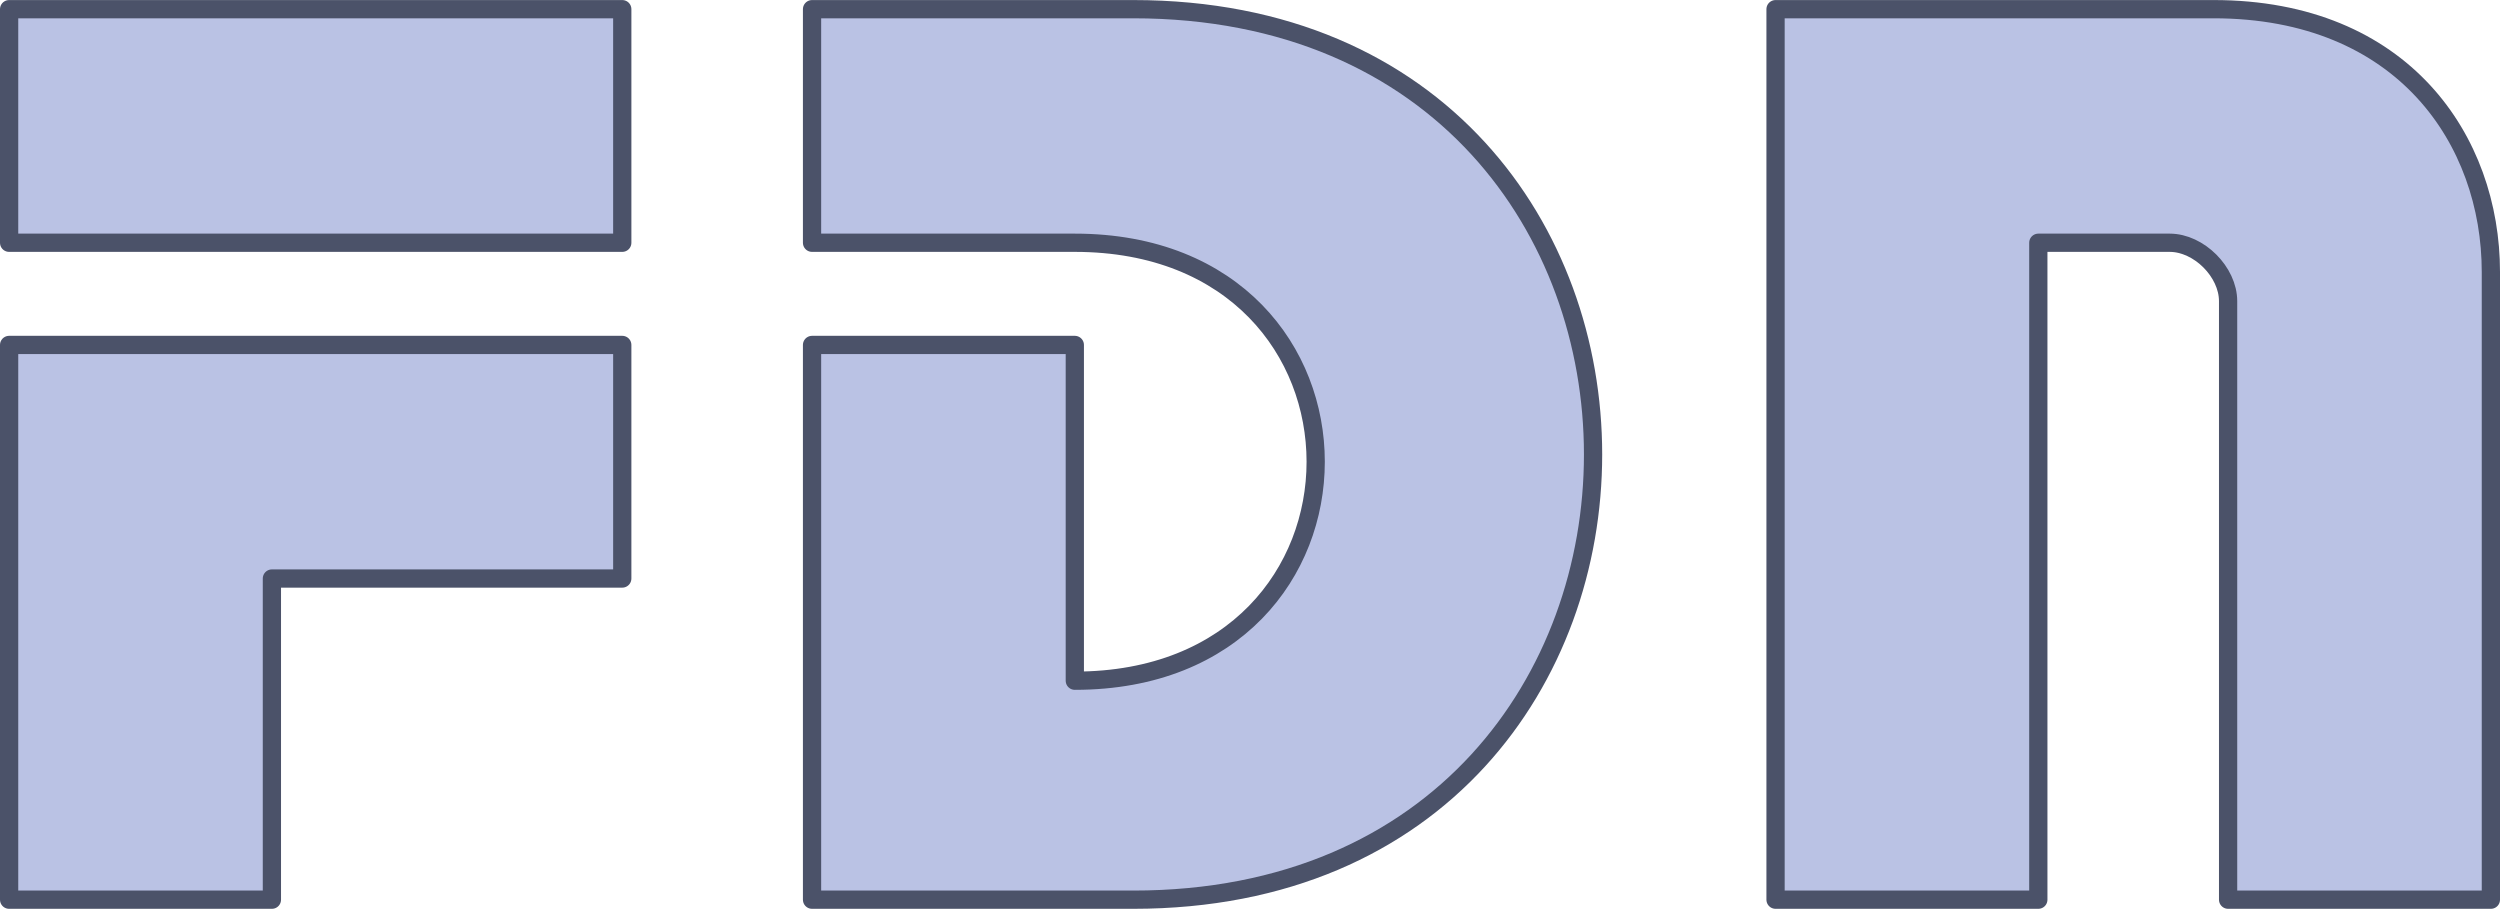
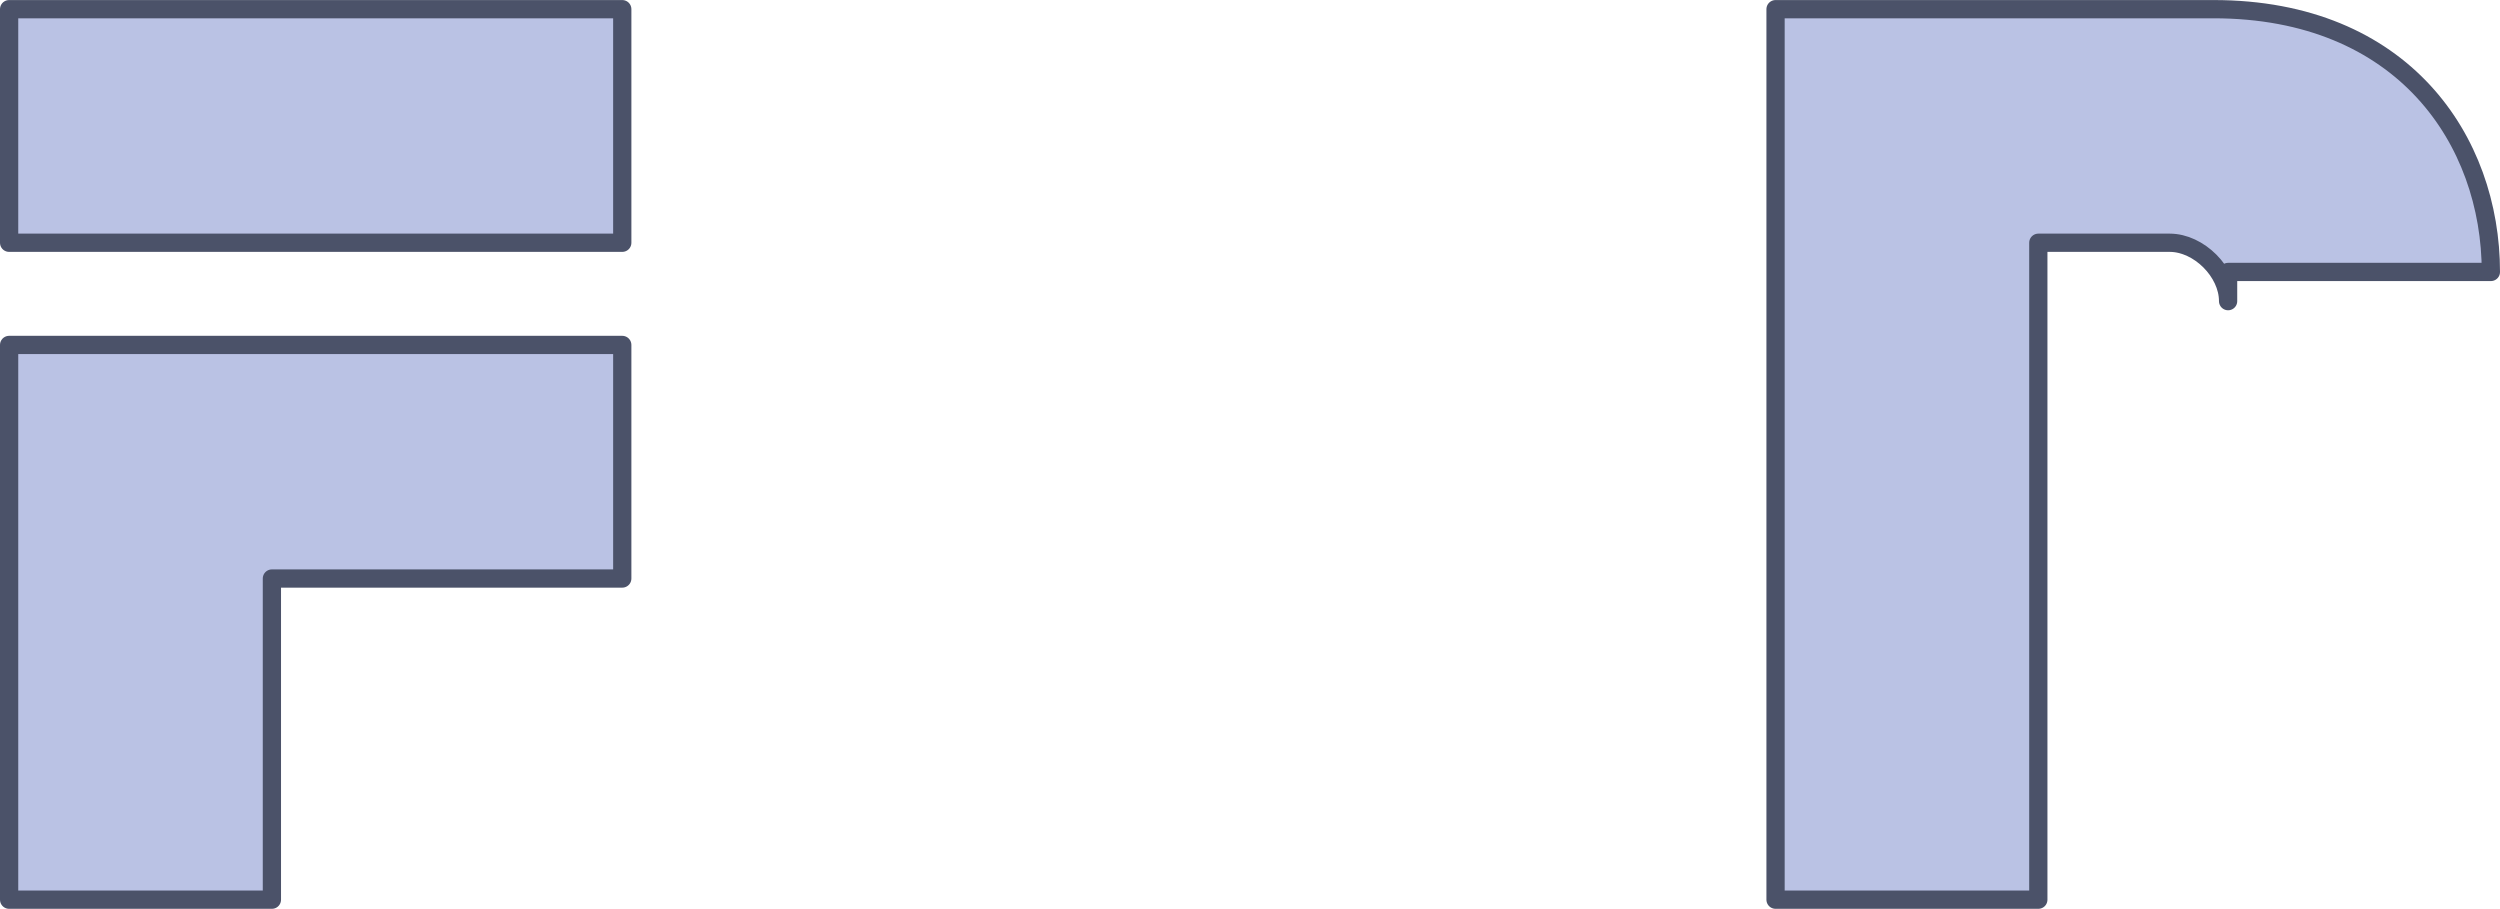
<svg xmlns="http://www.w3.org/2000/svg" version="1.1" width="137" height="49.816" id="svg3016">
  <defs id="defs3018" />
  <g transform="translate(-325.786,-213.173)" id="layer1">
    <g transform="translate(302.286,197.676)" id="g35" style="fill:#bac2e4;stroke:#4b5269;stroke-linejoin:round">
      <path d="m 24,16 0,12.8 33.6,0 0,-12.8 z m 0,18.4 V 64.8 H 38.4 V 47.2 H 57.6 V 34.4 z" id="path37" />
-       <path d="m 68,16 17.6,0 c 33.6,0 33.6,48.8 0,48.8 H 68 V 34.4 h 14.4 v 18.4 c 17.6,0 17.6,-24 0,-24 H 68 z" id="path39" />
-       <path d="m 120.8,64.8 0,-48.8 24,0 c 10.4,0 15.2,7.2 15.2,14.4 V 64.8 H 145.6 V 32 c 0,-1.6 -1.6,-3.2 -3.2,-3.2 h -7.2 v 36 z" id="path41" />
+       <path d="m 120.8,64.8 0,-48.8 24,0 c 10.4,0 15.2,7.2 15.2,14.4 H 145.6 V 32 c 0,-1.6 -1.6,-3.2 -3.2,-3.2 h -7.2 v 36 z" id="path41" />
    </g>
  </g>
</svg>